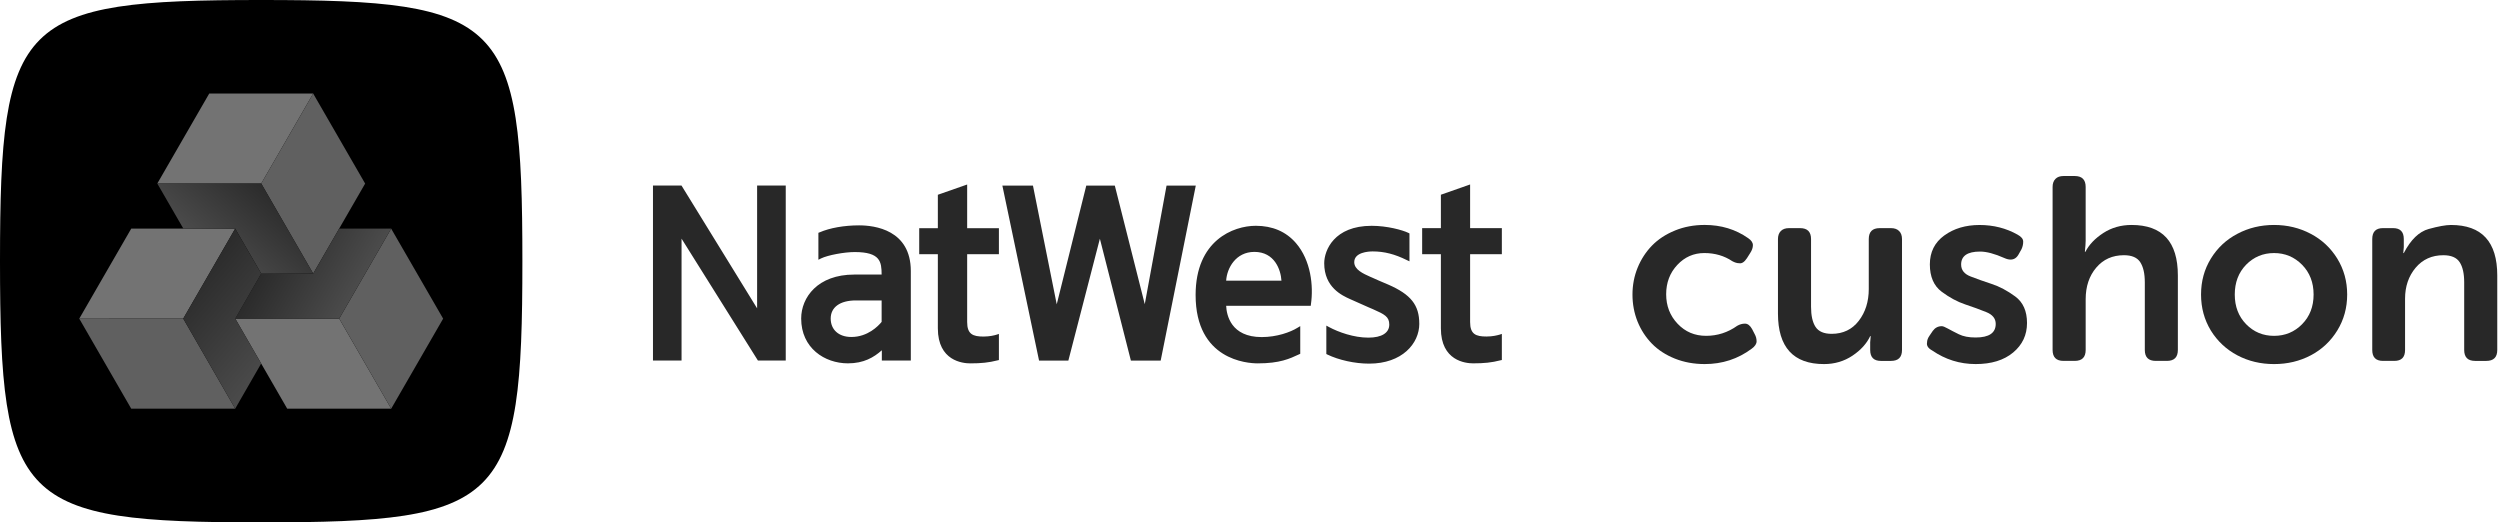
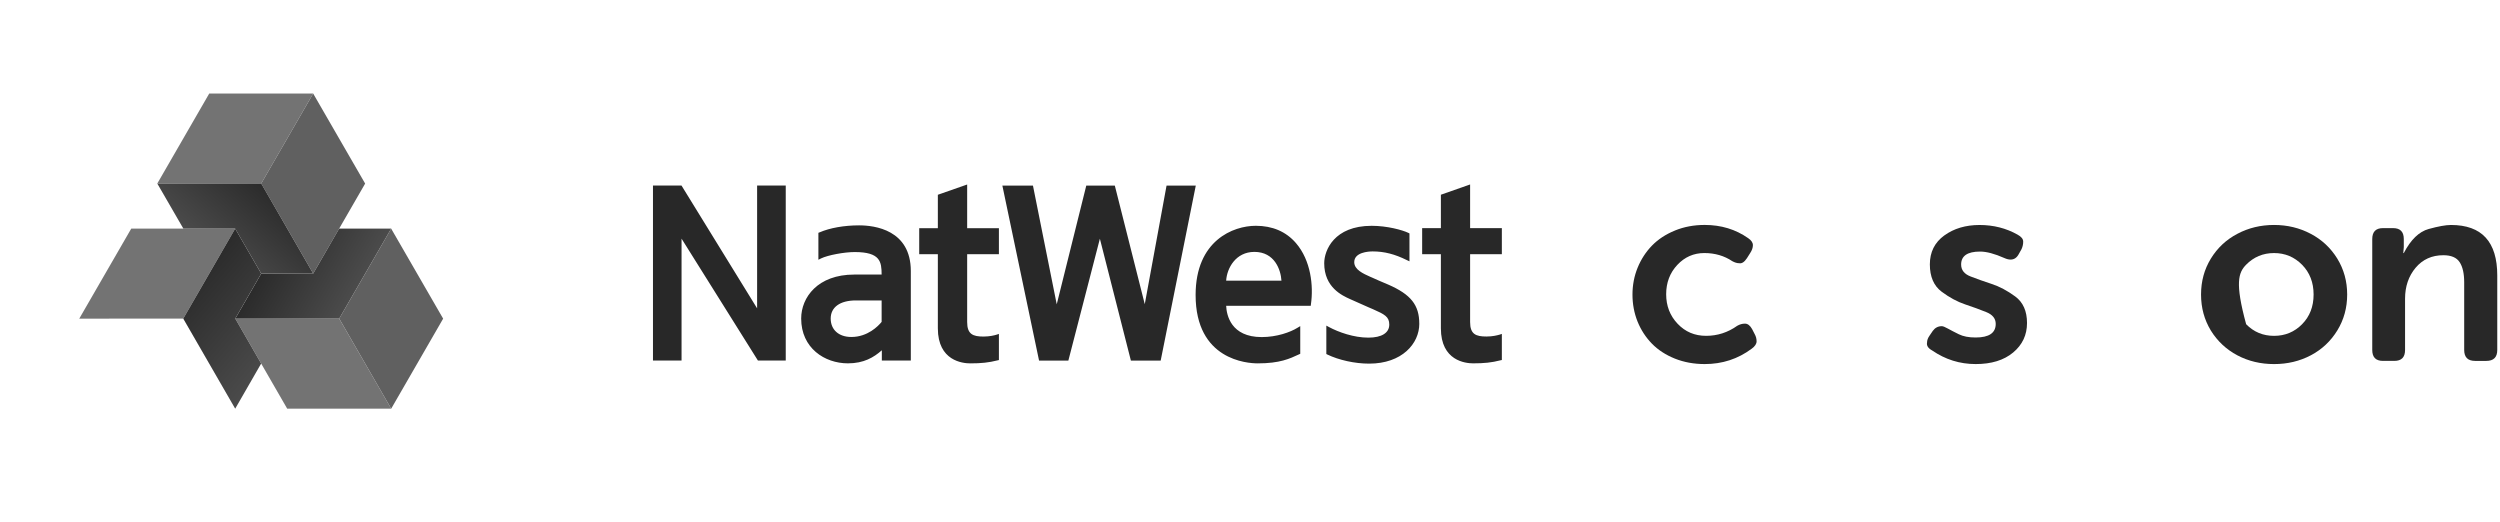
<svg xmlns="http://www.w3.org/2000/svg" width="201" height="42" viewBox="0 0 201 42" fill="none">
-   <path d="M151.128 18.342C150.541 18.342 150.249 18.635 150.249 19.221V23.24C150.249 24.242 149.982 25.094 149.448 25.791C148.911 26.489 148.184 26.84 147.266 26.84C146.644 26.84 146.214 26.654 145.969 26.282C145.727 25.91 145.608 25.37 145.608 24.662V19.221C145.608 18.635 145.314 18.342 144.729 18.342H143.827C143.549 18.342 143.332 18.42 143.18 18.574C143.026 18.726 142.948 18.944 142.948 19.221V25.205C142.948 27.915 144.184 29.272 146.65 29.272C147.505 29.272 148.264 29.046 148.937 28.598C149.607 28.149 150.083 27.623 150.363 27.024H150.405L150.363 27.514V28.138C150.363 28.725 150.651 29.017 151.222 29.017H152.04C152.626 29.017 152.921 28.725 152.921 28.138V19.221C152.921 18.943 152.844 18.726 152.689 18.574C152.535 18.42 152.32 18.342 152.04 18.342H151.129H151.128Z" fill="#282828" />
  <path d="M134.659 18.538C133.927 18.836 133.313 19.239 132.818 19.748C132.325 20.256 131.94 20.849 131.664 21.525C131.388 22.204 131.251 22.926 131.251 23.688C131.251 24.45 131.388 25.175 131.66 25.857C131.938 26.54 132.326 27.13 132.818 27.634C133.313 28.139 133.927 28.537 134.659 28.832C135.392 29.125 136.192 29.271 137.058 29.271C138.474 29.271 139.735 28.859 140.839 28.034C141.101 27.842 141.23 27.646 141.23 27.441C141.23 27.236 141.178 27.042 141.075 26.859L140.87 26.46C140.707 26.168 140.515 26.02 140.297 26.02C140.078 26.02 139.872 26.079 139.674 26.193C138.918 26.731 138.082 27.001 137.169 27.001C136.255 27.001 135.492 26.678 134.88 26.03C134.265 25.383 133.96 24.591 133.96 23.658C133.96 22.724 134.258 21.937 134.853 21.301C135.448 20.664 136.175 20.345 137.027 20.345C137.878 20.345 138.628 20.564 139.275 20.998C139.48 21.109 139.663 21.163 139.826 21.163C140.04 21.205 140.246 21.071 140.45 20.764L140.716 20.344C140.86 20.126 140.933 19.914 140.933 19.711C140.933 19.509 140.805 19.319 140.553 19.148C139.544 18.44 138.377 18.085 137.058 18.085C136.191 18.085 135.392 18.236 134.659 18.536" fill="#282828" />
  <path d="M156.32 18.931C155.548 19.495 155.16 20.267 155.16 21.257C155.16 22.247 155.479 22.986 156.111 23.455C156.744 23.925 157.375 24.265 157.996 24.472C158.62 24.68 159.187 24.887 159.694 25.092C160.201 25.294 160.456 25.612 160.456 26.042C160.456 26.77 159.917 27.135 158.842 27.135C158.295 27.135 157.846 27.05 157.489 26.874C157.136 26.701 156.844 26.548 156.61 26.419C156.381 26.289 156.215 26.225 156.12 26.225C155.821 26.225 155.579 26.352 155.396 26.603L155.139 26.981C155.002 27.173 154.934 27.36 154.934 27.544C154.887 27.789 155.023 28.001 155.345 28.177C156.408 28.908 157.573 29.271 158.842 29.271C160.111 29.271 161.113 28.962 161.857 28.342C162.6 27.723 162.972 26.931 162.972 25.971C162.972 25.011 162.654 24.297 162.02 23.833C161.387 23.37 160.759 23.036 160.135 22.831C159.511 22.626 158.945 22.426 158.437 22.228C157.928 22.032 157.675 21.711 157.675 21.268C157.675 20.572 158.184 20.226 159.197 20.226C159.717 20.226 160.367 20.399 161.151 20.746C161.335 20.83 161.502 20.87 161.653 20.87C161.938 20.87 162.16 20.718 162.319 20.41L162.531 20.031C162.619 19.841 162.665 19.64 162.665 19.427C162.665 19.215 162.515 19.029 162.214 18.866C161.295 18.348 160.274 18.089 159.157 18.089C158.04 18.089 157.094 18.371 156.32 18.933" fill="#282828" />
-   <path d="M187.92 20.795C187.391 19.937 186.68 19.27 185.784 18.799C184.886 18.323 183.904 18.087 182.833 18.087C181.762 18.087 180.779 18.323 179.883 18.799C178.985 19.271 178.276 19.937 177.751 20.795C177.226 21.655 176.964 22.615 176.964 23.68C176.964 24.746 177.226 25.707 177.751 26.574C178.284 27.432 178.994 28.096 179.883 28.568C180.773 29.038 181.756 29.272 182.833 29.272C183.911 29.272 184.894 29.039 185.788 28.568C186.681 28.096 187.391 27.43 187.92 26.568C188.448 25.707 188.713 24.744 188.713 23.681C188.713 22.619 188.447 21.656 187.92 20.796V20.795ZM185.089 26.067C184.473 26.691 183.721 27.002 182.834 27.002C181.947 27.002 181.2 26.691 180.59 26.067C179.98 25.443 179.675 24.647 179.675 23.68C179.675 22.714 179.977 21.914 180.583 21.288C181.197 20.662 181.946 20.346 182.833 20.346C183.72 20.346 184.472 20.662 185.088 21.288C185.704 21.915 186.013 22.712 186.013 23.68C186.013 24.649 185.704 25.443 185.088 26.067H185.089Z" fill="#282828" />
+   <path d="M187.92 20.795C187.391 19.937 186.68 19.27 185.784 18.799C184.886 18.323 183.904 18.087 182.833 18.087C181.762 18.087 180.779 18.323 179.883 18.799C178.985 19.271 178.276 19.937 177.751 20.795C177.226 21.655 176.964 22.615 176.964 23.68C176.964 24.746 177.226 25.707 177.751 26.574C178.284 27.432 178.994 28.096 179.883 28.568C180.773 29.038 181.756 29.272 182.833 29.272C183.911 29.272 184.894 29.039 185.788 28.568C186.681 28.096 187.391 27.43 187.92 26.568C188.448 25.707 188.713 24.744 188.713 23.681C188.713 22.619 188.447 21.656 187.92 20.796V20.795ZM185.089 26.067C184.473 26.691 183.721 27.002 182.834 27.002C181.947 27.002 181.2 26.691 180.59 26.067C179.675 22.714 179.977 21.914 180.583 21.288C181.197 20.662 181.946 20.346 182.833 20.346C183.72 20.346 184.472 20.662 185.088 21.288C185.704 21.915 186.013 22.712 186.013 23.68C186.013 24.649 185.704 25.443 185.088 26.067H185.089Z" fill="#282828" />
  <path d="M195.269 18.409C194.492 18.624 193.824 19.27 193.265 20.346H193.225L193.265 19.865V19.22C193.265 18.634 192.979 18.341 192.406 18.341H191.588C191.016 18.341 190.729 18.634 190.729 19.22V28.137C190.729 28.724 191.015 29.016 191.588 29.016H192.509C193.081 29.016 193.367 28.724 193.367 28.137V24.017C193.367 23.029 193.651 22.2 194.217 21.526C194.783 20.856 195.524 20.52 196.445 20.52C197.073 20.52 197.51 20.705 197.754 21.077C198 21.451 198.121 21.99 198.121 22.698V28.138C198.121 28.725 198.415 29.017 198.999 29.017H199.899C200.485 29.017 200.78 28.725 200.78 28.138V22.147C200.78 19.441 199.54 18.088 197.057 18.088C196.641 18.088 196.045 18.196 195.268 18.41" fill="#282828" />
-   <path d="M165.907 14.152C165.628 14.152 165.413 14.227 165.261 14.381C165.106 14.535 165.029 14.75 165.029 15.03V28.137C165.029 28.724 165.323 29.016 165.907 29.016H166.81C167.394 29.016 167.688 28.724 167.688 28.137V24.058C167.688 23.029 167.972 22.183 168.538 21.517C169.102 20.851 169.845 20.519 170.766 20.519C171.393 20.519 171.829 20.704 172.073 21.076C172.319 21.45 172.443 21.989 172.443 22.697V28.137C172.443 28.724 172.735 29.016 173.321 29.016H174.221C174.807 29.016 175.1 28.724 175.1 28.137V22.146C175.1 19.44 173.86 18.087 171.377 18.087C170.527 18.087 169.767 18.304 169.103 18.736C168.439 19.169 167.959 19.671 167.666 20.246H167.624C167.666 19.834 167.687 19.536 167.687 19.346V15.03C167.687 14.444 167.393 14.152 166.809 14.152H165.907H165.907Z" fill="#282828" />
  <path d="M80.312 18.345V20.439H77.76V25.896C77.76 26.87 78.221 27.059 79.072 27.059C79.569 27.059 79.944 26.963 80.122 26.909L80.312 26.848V28.947L80.205 28.973C79.489 29.155 78.89 29.215 78.008 29.215C77.396 29.215 75.403 29.014 75.403 26.399V20.439H73.905V20.298C73.903 20.196 73.903 19.477 73.905 18.806V18.345H75.403V15.659L77.76 14.834V18.345H80.312ZM96.141 14.921L93.319 28.99H90.923L88.43 19.193L85.896 28.99H83.54L80.59 14.921H83.049L84.961 24.468L87.337 14.921H89.631C89.858 15.813 92.011 24.349 92.039 24.456C92.056 24.342 93.732 15.233 93.791 14.921H96.141ZM98.583 22.566C98.644 21.562 99.353 20.252 100.852 20.252C102.479 20.252 102.975 21.69 103.029 22.566H98.583ZM100.958 18.154C99.161 18.154 96.127 19.325 96.127 23.718C96.127 28.95 100.289 29.215 101.124 29.215C102.891 29.215 103.68 28.846 104.455 28.484L104.54 28.445V26.22L104.316 26.354C103.753 26.706 102.662 27.101 101.439 27.101C98.966 27.101 98.616 25.332 98.584 24.587H105.385L105.398 24.467C105.613 22.998 105.401 20.943 104.195 19.544C103.399 18.622 102.308 18.153 100.959 18.153M114.112 26.027C114.112 27.623 112.723 29.236 110.08 29.236C108.92 29.236 107.64 28.948 106.72 28.505L106.637 28.463V26.179L106.856 26.297C107.621 26.709 108.847 27.146 110.017 27.146C111.085 27.146 111.698 26.764 111.698 26.096C111.698 25.467 111.322 25.273 110.393 24.862L110.027 24.706C109.577 24.512 109.184 24.339 108.537 24.043C107.916 23.763 106.467 23.109 106.467 21.166C106.467 20.121 107.269 18.155 110.28 18.155C111.522 18.155 112.751 18.49 113.235 18.724L113.321 18.767V21.011L113.103 20.909C112.142 20.434 111.298 20.214 110.364 20.214C110.019 20.214 108.881 20.283 108.881 21.078C108.881 21.682 109.598 21.998 110.177 22.258L110.289 22.305C110.706 22.489 111.034 22.643 111.316 22.754L111.619 22.883C113.432 23.676 114.11 24.523 114.11 26.025M60.873 14.918H63.174V28.987H60.937L54.797 19.188V28.987H52.499V14.918H54.793L60.872 24.791V14.918H60.873ZM118.197 20.436V25.894C118.197 26.871 118.656 27.056 119.512 27.056C119.997 27.056 120.37 26.961 120.557 26.909L120.749 26.846V28.945L120.628 28.971C119.924 29.152 119.325 29.213 118.441 29.213C117.829 29.213 115.847 29.011 115.847 26.396V20.436H114.341V20.295C114.335 20.194 114.335 19.475 114.341 18.803V18.342H115.847V15.656L118.197 14.831V18.342H120.749V20.436H118.197ZM70.883 25.88C70.613 26.213 69.766 27.093 68.448 27.093C67.435 27.093 66.788 26.511 66.788 25.61C66.788 24.709 67.526 24.155 68.813 24.155H70.883V25.88V25.88ZM69.068 18.119C67.872 18.119 66.71 18.326 65.892 18.683L65.799 18.717V20.884L66.012 20.777C66.565 20.509 67.889 20.265 68.719 20.265C70.786 20.265 70.878 21.052 70.883 22.075H68.674C65.747 22.075 64.415 23.91 64.415 25.611C64.415 27.982 66.3 29.213 68.173 29.213C69.448 29.213 70.251 28.736 70.899 28.162V28.988H73.23V21.794C73.23 18.477 70.318 18.119 69.068 18.119Z" fill="#282828" />
-   <path d="M42 21C42 40.475 40.475 42 21 42C1.525 42 0 40.475 0 21C0 1.525 1.525 0 21 0C40.475 0 42 1.525 42 21Z" fill="black" />
  <path d="M27.273 25.617H18.915L23.091 32.858H31.45H31.452L27.273 25.617Z" fill="#737373" />
  <path d="M31.45 18.382L35.629 25.62L31.452 32.858L27.273 25.616L31.45 18.382Z" fill="#606060" />
  <path d="M25.179 7.522L25.18 7.521H16.822L12.646 14.756H21.003L25.179 7.522Z" fill="#737373" />
  <path d="M21.002 14.756L25.181 21.996L29.358 14.76L25.179 7.521L21.002 14.756Z" fill="#606060" />
  <path d="M14.732 25.616L18.909 18.382H10.551L6.374 25.616L6.372 25.619L14.732 25.616Z" fill="#737373" />
-   <path d="M18.91 32.858H18.908H10.551L6.372 25.619L6.374 25.616H14.732L18.91 32.858Z" fill="#606060" />
  <path d="M27.266 18.382L25.181 21.995H21.002L18.915 25.616H27.273L31.45 18.382H27.266Z" fill="url(#paint0_linear_1307_5974)" />
  <path d="M14.743 18.382H18.908L21.002 21.995H25.181L21.003 14.755H12.646L14.743 18.382Z" fill="url(#paint1_linear_1307_5974)" />
  <path d="M20.998 29.229L18.915 25.616L21.002 21.995L18.908 18.382L14.732 25.616L18.91 32.858L20.998 29.229Z" fill="url(#paint2_linear_1307_5974)" />
  <defs>
    <linearGradient id="paint0_linear_1307_5974" x1="22.045" y1="20.188" x2="28.316" y2="23.809" gradientUnits="userSpaceOnUse">
      <stop stop-color="#2B2B2B" />
      <stop offset="1" stop-color="#4B4B4B" />
    </linearGradient>
    <linearGradient id="paint1_linear_1307_5974" x1="21.557" y1="15.222" x2="17.185" y2="20.433" gradientUnits="userSpaceOnUse">
      <stop stop-color="#2B2B2B" />
      <stop offset="1" stop-color="#4B4B4B" />
    </linearGradient>
    <linearGradient id="paint2_linear_1307_5974" x1="15.346" y1="22.631" x2="22.476" y2="28.614" gradientUnits="userSpaceOnUse">
      <stop stop-color="#2B2B2B" />
      <stop offset="1" stop-color="#4B4B4B" />
    </linearGradient>
  </defs>
</svg>